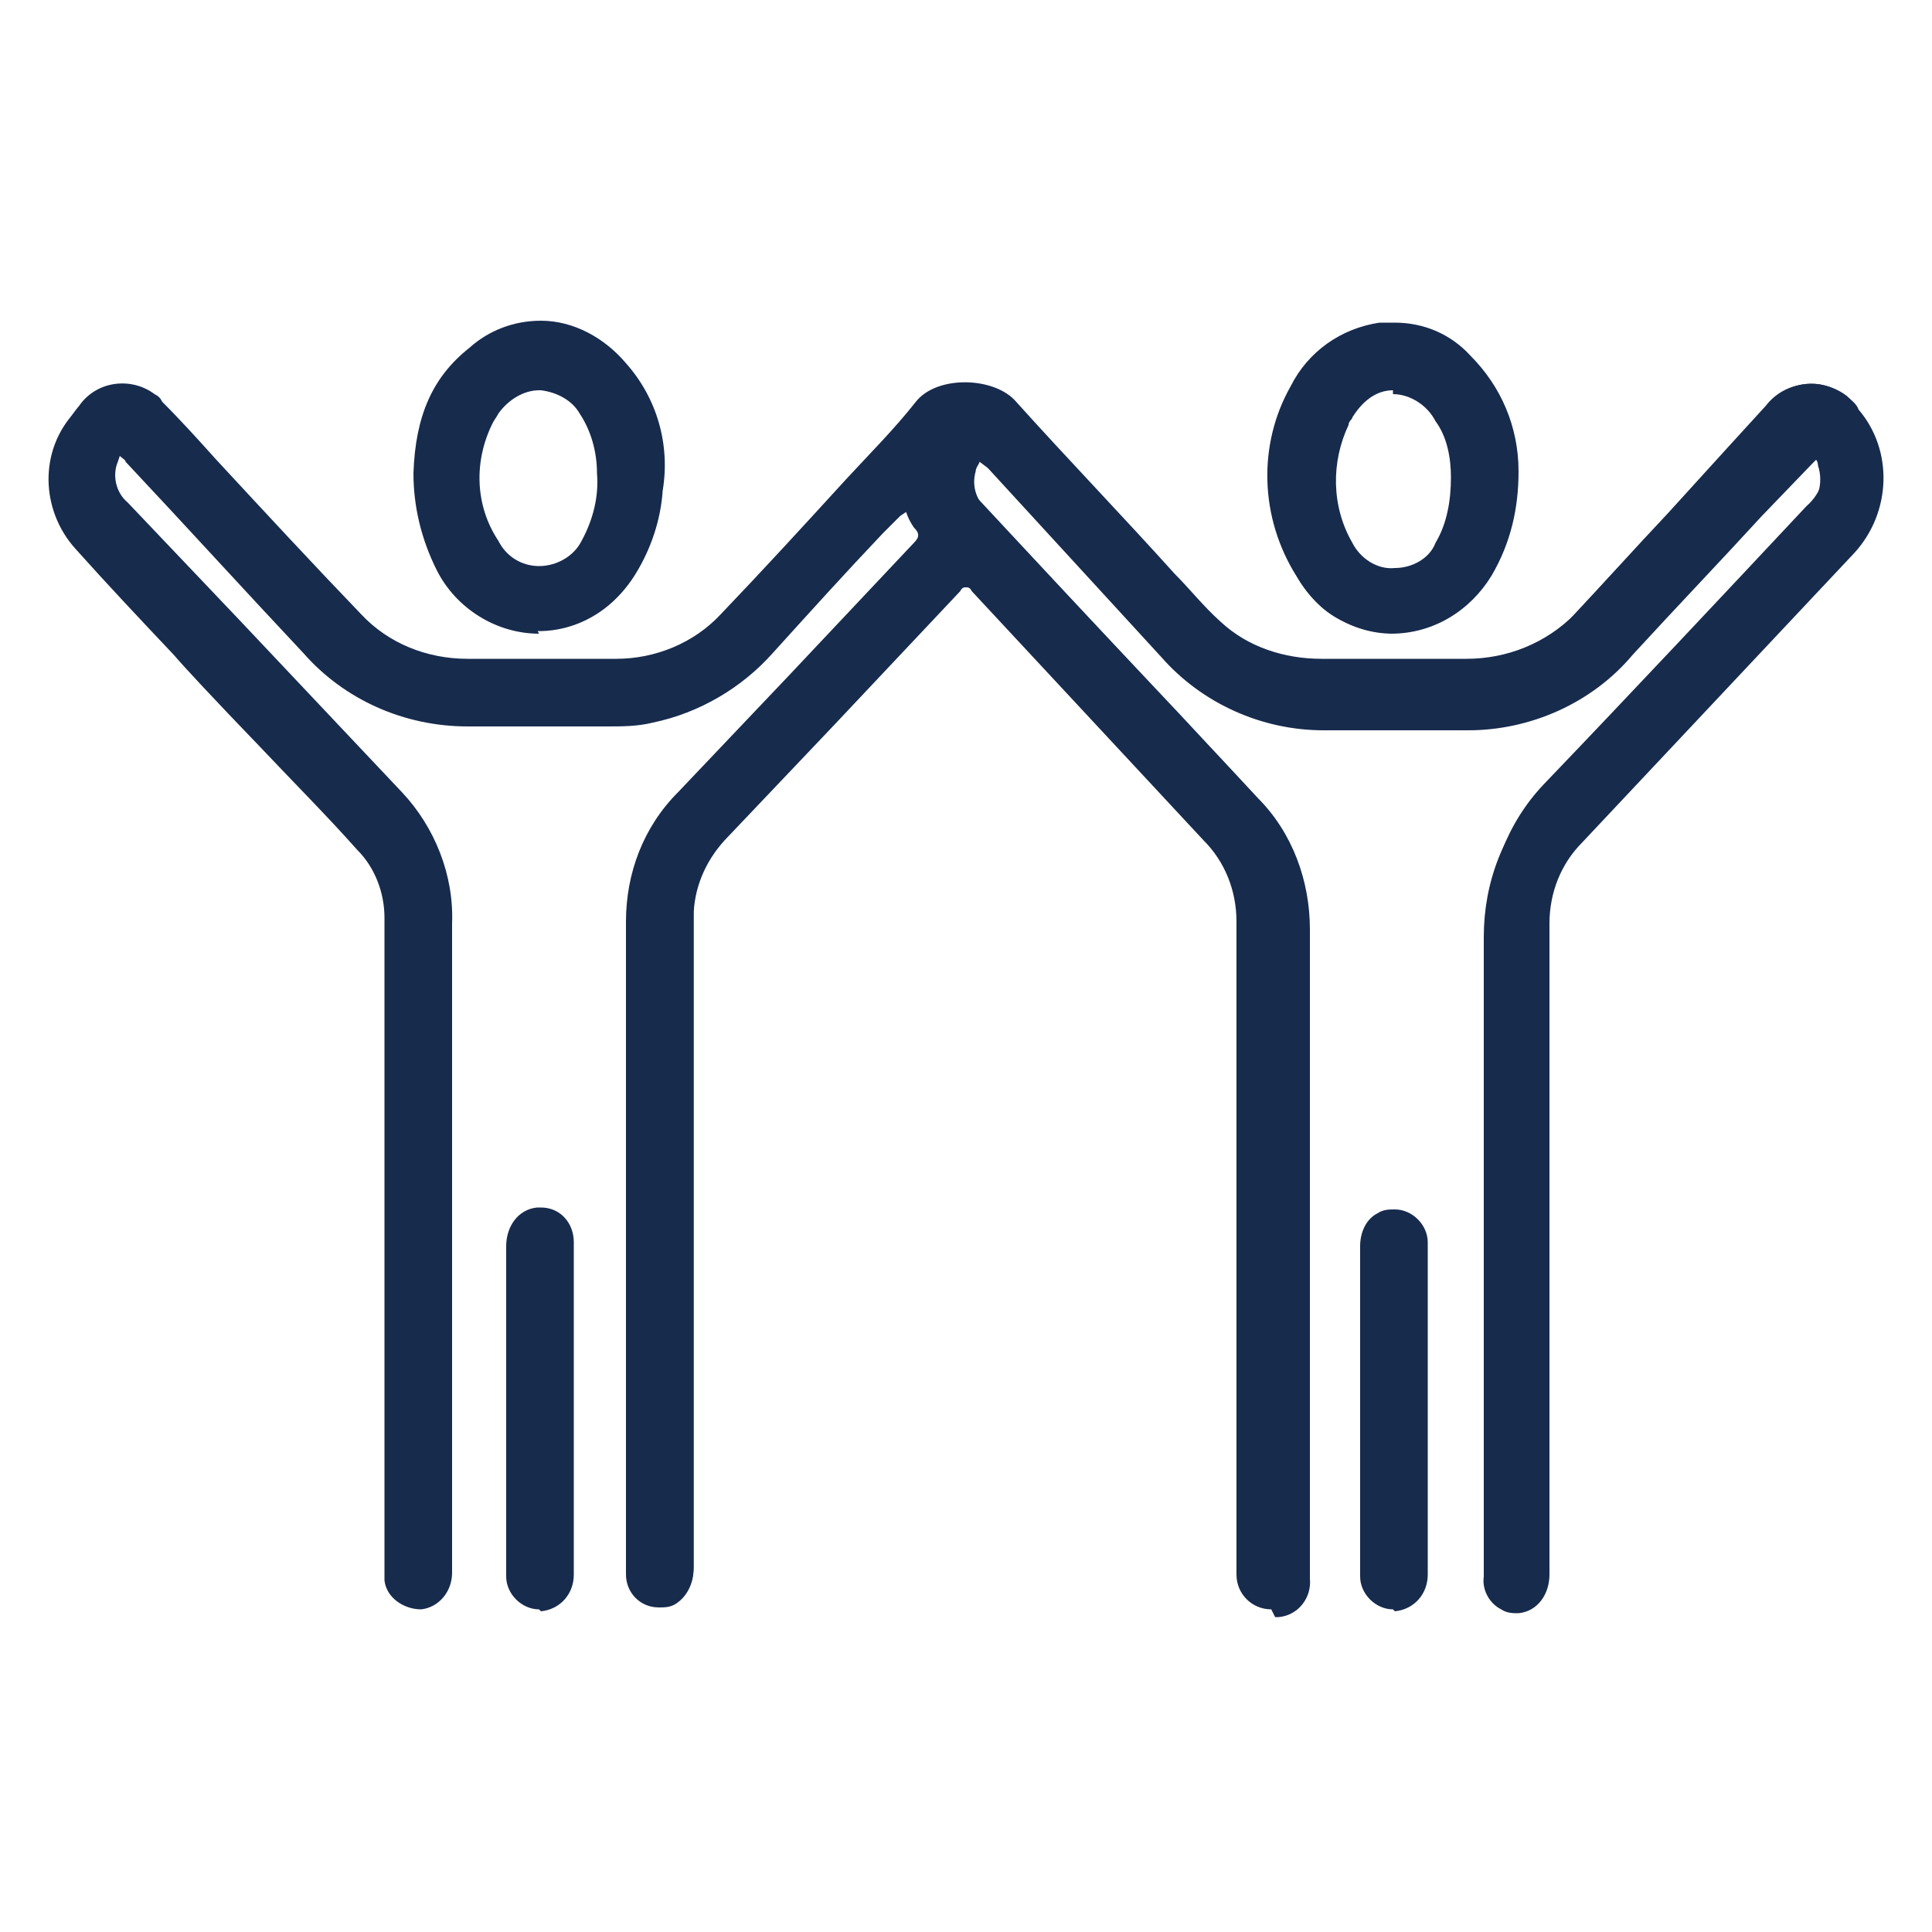
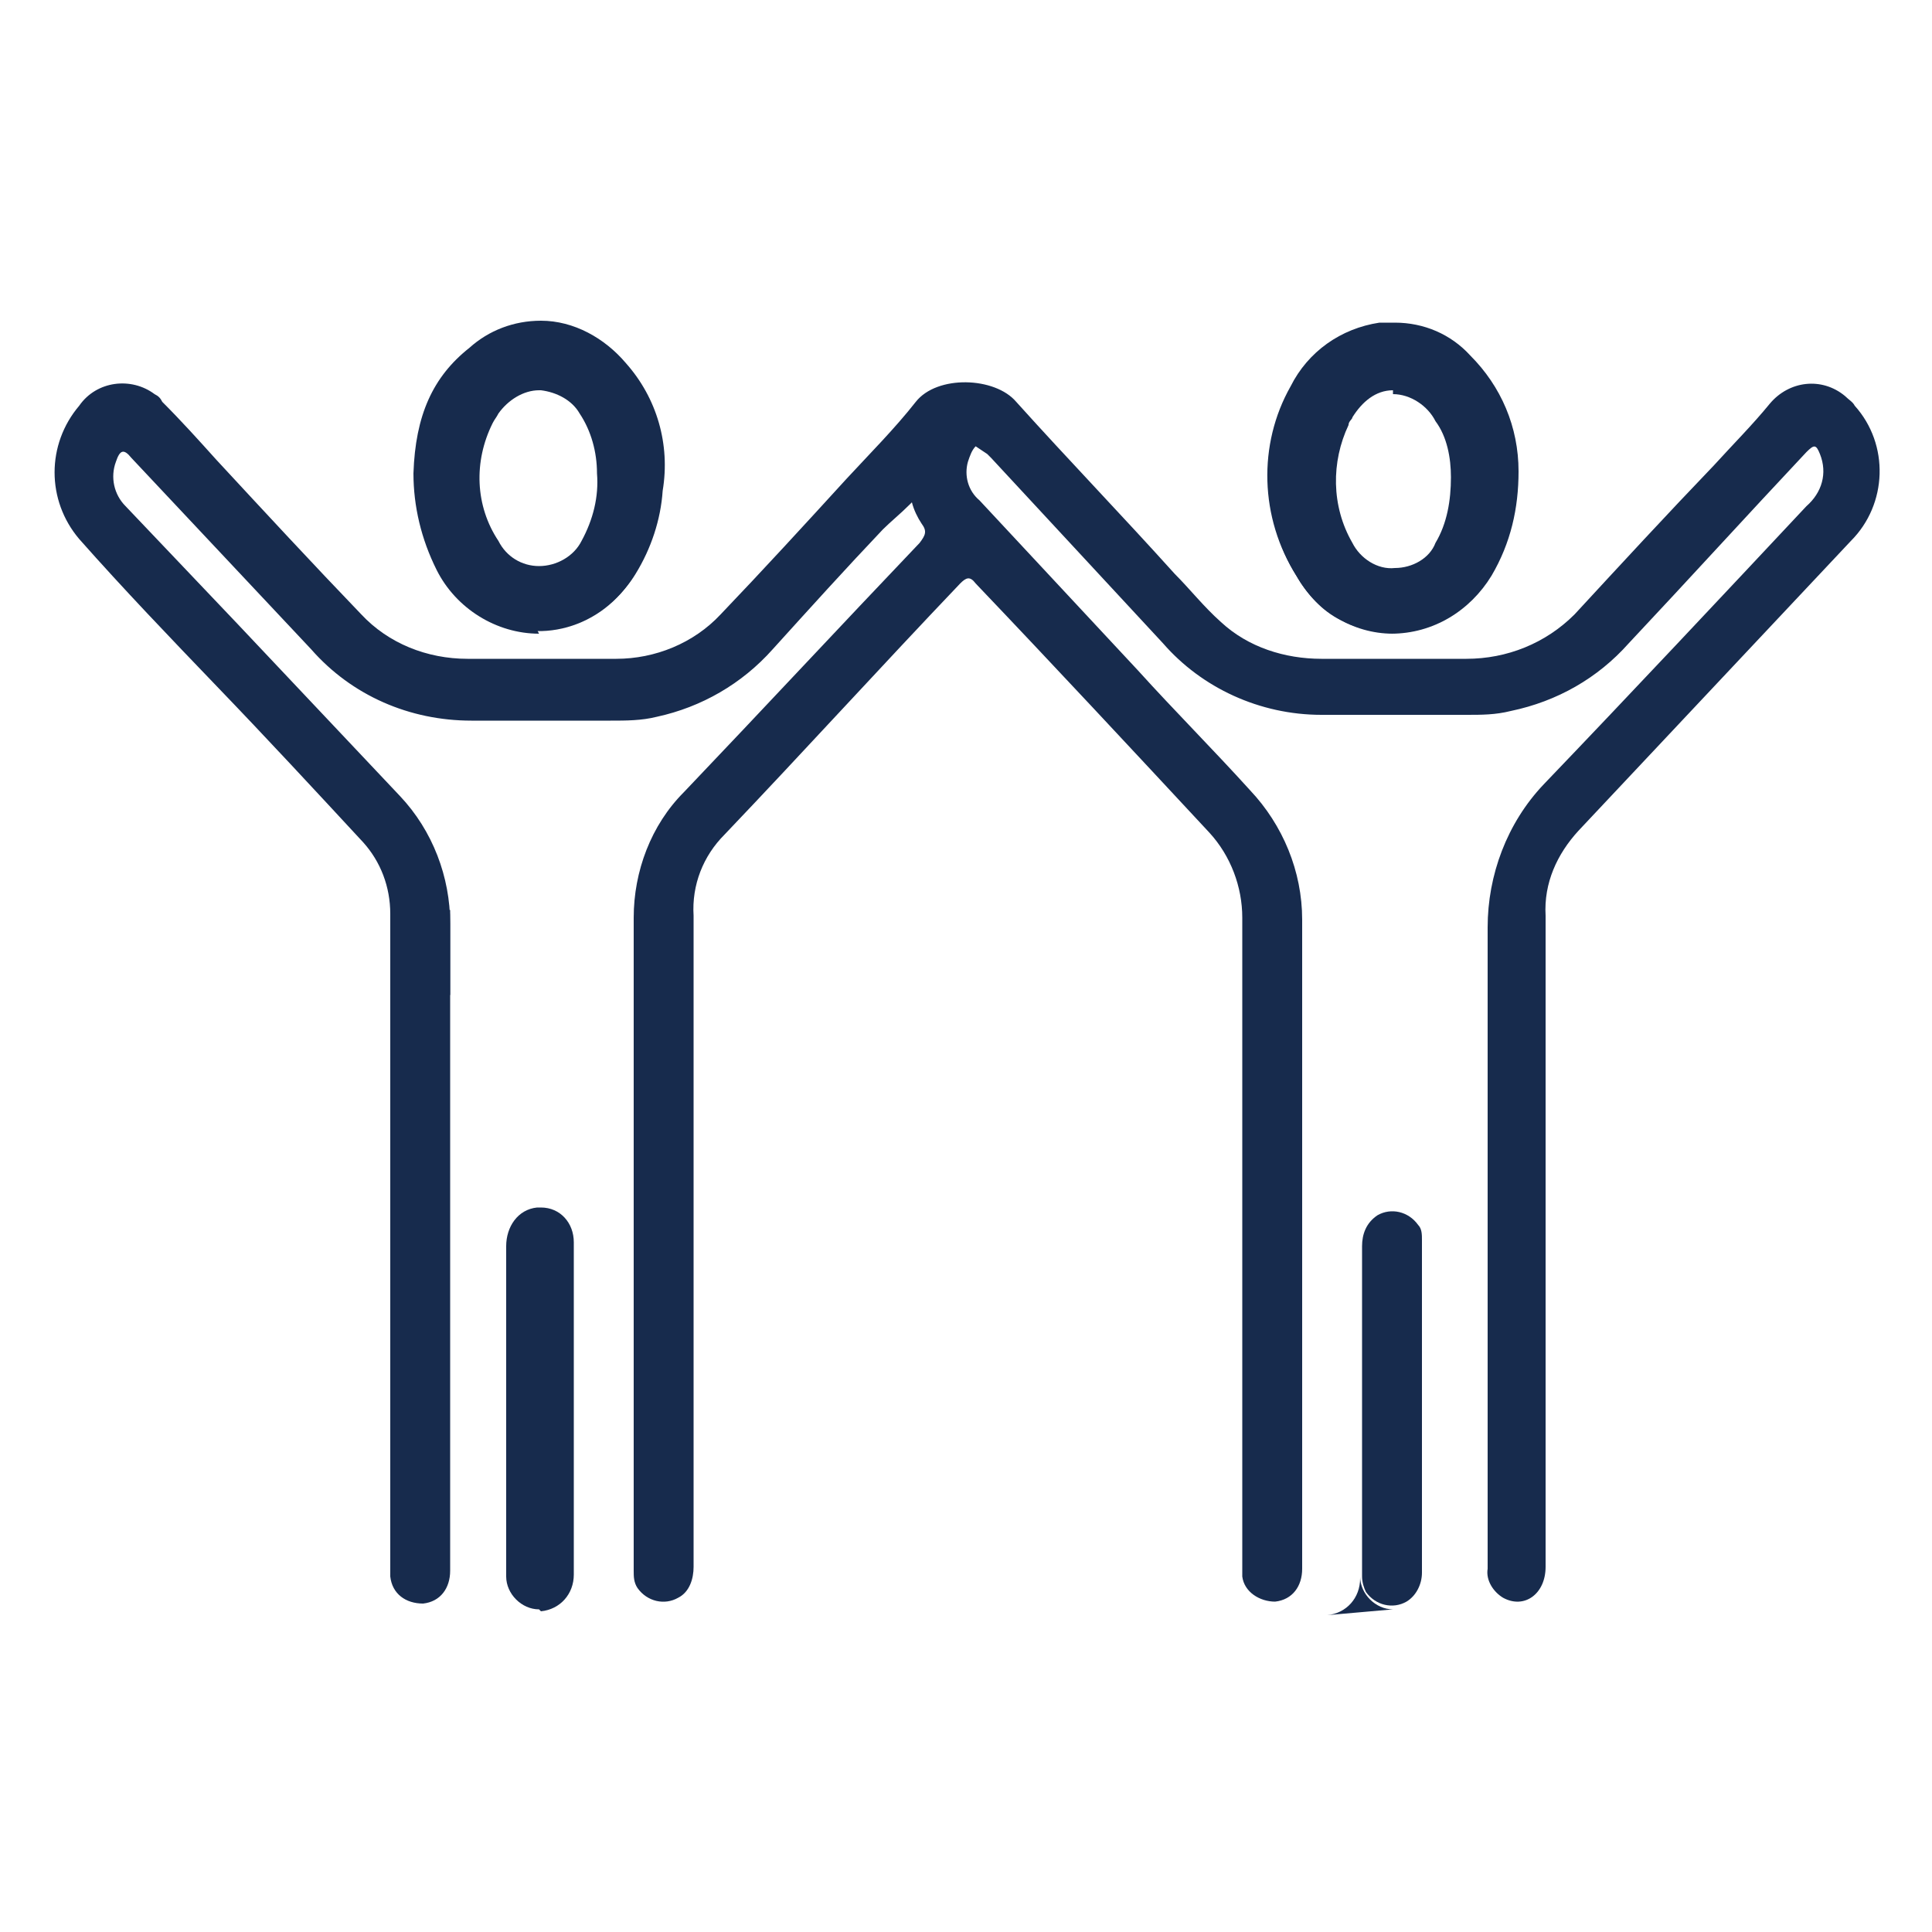
<svg xmlns="http://www.w3.org/2000/svg" id="Layer_1" data-name="Layer 1" version="1.1" viewBox="0 0 100 100">
  <defs>
    <style>
      .cls-1 {
        fill: #172b4d;
        stroke-width: 0px;
      }
    </style>
  </defs>
  <g id="Group_64" data-name="Group 64">
-     <path id="Path_181" data-name="Path 181" class="cls-1" d="M65.8,83.3c-1,0-1.8-.8-1.8-1.8,0,0,0,0,0,0v-33.8c0-1.6-.6-3.1-1.7-4.2-4-4.3-8-8.6-12-12.9-.1-.2-.2-.2-.3-.2s-.2,0-.3.2l-6.5,6.9-5.7,6c-1,1.1-1.6,2.5-1.6,4v33.7c0,.7-.3,1.4-.9,1.8-.3.2-.6.2-.9.2-1,0-1.7-.8-1.7-1.7,0,0,0,0,0,0h0v-33.8c0-2.5.9-4.9,2.7-6.7l5.7-6,6.5-6.9c.3-.3.3-.5,0-.8-.2-.3-.3-.5-.4-.8h0c0,0-.3.2-.3.2-.3.3-.6.6-.9.9-1.9,2-3.8,4.1-5.7,6.2-1.6,1.8-3.8,3.1-6.2,3.6-.8.2-1.6.2-2.4.2h-7.2c-3.3,0-6.4-1.4-8.5-3.8-3.1-3.3-6.1-6.6-9.2-9.9,0-.1-.2-.2-.3-.3,0,0,0,0-.1.3-.3.7-.1,1.6.5,2.1l5.8,6.1,8.4,8.9c1.7,1.8,2.7,4.3,2.6,6.8,0,8,0,16,0,24v9.6c0,1-.7,1.8-1.6,1.9-.9,0-1.8-.6-1.9-1.5,0-.1,0-.2,0-.3v-34c0-1.3-.5-2.6-1.4-3.5-1.6-1.8-3.3-3.5-5-5.3-2.5-2.6-3.9-4.1-4.5-4.8-1.7-1.8-3.4-3.6-5.1-5.5-1.8-2-1.9-5.1,0-7.1.6-.8,1.5-1.2,2.4-1.2.8,0,1.6.4,2.2,1,.7.7,1.3,1.4,1.9,2.1.3.3.6.6.9.9l2.1,2.2c1.8,1.9,3.6,3.9,5.4,5.8,1.4,1.5,3.3,2.3,5.3,2.2h7.7c2,0,3.9-.8,5.3-2.2,1.6-1.7,3.2-3.4,4.8-5.1l1.7-1.9,1-1.1c.9-.9,1.8-1.9,2.6-2.8.7-.7,1.8-1.1,2.8-1,1,0,2,.3,2.8,1,2,2.3,4.1,4.5,6.2,6.7l2,2.2.5.5c.6.7,1.2,1.3,1.9,1.9,1.4,1.2,3.2,1.9,5,1.8h7.5c2,0,4-.8,5.4-2.3,1.7-1.8,3.3-3.6,5-5.4l3-3.3,2.1-2.3c1-1.3,2.9-1.5,4.2-.5.2.2.5.4.6.7,1.8,2.1,1.7,5.3-.2,7.4l-14.1,15c-1.1,1.1-1.7,2.6-1.7,4.2v33.7c0,1-.6,1.9-1.6,2h0c-.3,0-.6,0-.9-.2-.6-.3-1-1-.9-1.7v-33.1c0-2.8,1-5.5,3-7.5,3-3.1,5.9-6.3,8.9-9.4l4.7-5c.7-.6,1-1.6.7-2.5,0,0,0-.2-.1-.3,0,0,0,0-.2.2l-2.6,2.7c-2.2,2.4-4.5,4.8-6.7,7.2-2.1,2.5-5.3,3.9-8.5,3.9h-7.5c-3.2,0-6.3-1.4-8.4-3.8l-8.9-9.7c0,0,0,0-.1-.1l-.4-.3h0c0,.1-.2.3-.2.5-.2.7,0,1.4.5,1.9,1.9,2,10,10.6,10,10.6,1.4,1.5,2.7,2.9,4.1,4.4,1.8,1.8,2.7,4.3,2.7,6.8v33.6c.1,1-.6,1.9-1.6,2,0,0,0,0,0,0h-.2Z" />
    <path id="Path_182" data-name="Path 182" class="cls-1" d="M47.1,26.1c-.5.5-1,.9-1.4,1.3-1.9,2-3.8,4.1-5.7,6.2-1.6,1.8-3.7,3-6,3.5-.8.2-1.6.2-2.4.2h-7.2c-3.2,0-6.2-1.3-8.3-3.7l-9.3-9.9c-.4-.5-.6-.4-.8.2-.3.8-.1,1.7.5,2.3l5.8,6.1,8.4,8.9c1.7,1.8,2.6,4.2,2.6,6.6v33.5c0,.9-.5,1.6-1.4,1.7-.9,0-1.6-.5-1.7-1.4,0-.1,0-.2,0-.3v-34c0-1.4-.5-2.7-1.4-3.7-2.5-2.7-5-5.4-7.6-8.1-2.4-2.5-4.8-5-7.1-7.6-1.7-2-1.7-4.9,0-6.9.9-1.3,2.7-1.5,3.9-.6.2.1.3.2.4.4,1,1,1.9,2,2.8,3,2.5,2.7,5,5.4,7.5,8,1.4,1.5,3.4,2.3,5.5,2.3h7.7c2,0,4-.8,5.4-2.3,2.2-2.3,4.4-4.7,6.5-7,1.2-1.3,2.5-2.6,3.6-4s4.1-1.3,5.2,0c2.7,3,5.5,5.9,8.2,8.9.8.8,1.5,1.7,2.4,2.5,1.4,1.3,3.3,1.9,5.2,1.9h7.5c2.1,0,4.1-.8,5.6-2.3,2.4-2.6,4.8-5.2,7.2-7.7,1-1.1,2-2.1,2.9-3.2,1-1.2,2.7-1.4,3.9-.4,0,0,0,0,0,0,.2.2.4.3.5.5,1.8,2,1.7,5.1-.2,7l-14.1,15c-1.1,1.2-1.8,2.7-1.7,4.4v33.7c0,1.4-1.1,2.2-2.2,1.6-.5-.3-.9-.9-.8-1.5v-33.2c0-2.7,1-5.4,2.9-7.4,4.6-4.8,9.1-9.6,13.6-14.4.8-.7,1.1-1.7.7-2.7-.2-.5-.3-.5-.7-.1-3.1,3.3-6.1,6.6-9.2,9.9-1.6,1.8-3.7,3-6.1,3.5-.8.2-1.5.2-2.3.2h-7.5c-3.2,0-6.2-1.4-8.2-3.7l-8.9-9.6c0,0-.1-.1-.2-.2l-.6-.4c-.2.2-.3.5-.4.8-.2.7,0,1.5.6,2l8.2,8.8c1.9,2.1,3.9,4.1,5.8,6.2,1.7,1.8,2.7,4.2,2.7,6.7v33.6c0,.9-.5,1.6-1.4,1.7-.8,0-1.6-.5-1.7-1.3,0-.1,0-.3,0-.4v-33.7c0-1.6-.6-3.2-1.7-4.4-4-4.3-8-8.6-12.1-12.9-.3-.4-.5-.3-.8,0-4.1,4.3-8.1,8.7-12.2,13-1.1,1.1-1.7,2.6-1.6,4.2v33.7c0,.6-.2,1.3-.8,1.6-.7.4-1.6.2-2.1-.5,0,0,0,0,0,0-.2-.3-.2-.6-.2-.9v-33.8c0-2.4.9-4.8,2.6-6.5,4.1-4.3,8.1-8.6,12.2-12.9.3-.4.4-.6.1-1-.2-.3-.4-.7-.5-1.1" />
    <path id="Path_183" data-name="Path 183" class="cls-1" d="M27.9,32.8c-2.2,0-4.3-1.3-5.3-3.3-.8-1.6-1.2-3.3-1.2-5,.1-3,1-5,2.9-6.5,1-.9,2.3-1.4,3.7-1.4,1.7,0,3.3.9,4.4,2.2,1.6,1.8,2.3,4.2,1.9,6.6-.1,1.5-.6,3-1.4,4.3-1.1,1.8-3,2.9-5.1,2.9M27.9,20.2c-.8,0-1.6.5-2.1,1.2-.1.2-.2.3-.3.5-1,2-.9,4.3.3,6.1.4.8,1.2,1.3,2.1,1.3.9,0,1.8-.5,2.2-1.3.6-1.1.9-2.3.8-3.5,0-1.1-.3-2.2-.9-3.1-.4-.7-1.2-1.1-2-1.2" />
    <path id="Path_184" data-name="Path 184" class="cls-1" d="M21.6,24.6c0-2.4.9-4.7,2.8-6.3,2.2-2,5.6-1.7,7.6.5,0,0,.2.2.2.3,1.5,1.8,2.2,4.1,1.9,6.5,0,1.5-.5,2.9-1.3,4.2-1.6,2.7-5,3.7-7.7,2.1-1-.6-1.8-1.4-2.3-2.4-.8-1.5-1.2-3.2-1.2-4.9M31.1,24.5c0-1.2-.3-2.3-1-3.2-.7-1.2-2.3-1.6-3.5-.9-.4.2-.7.5-.9.9-.1.2-.2.3-.3.5-1,2-.9,4.4.3,6.3.7,1.3,2.2,1.8,3.5,1.1,0,0,0,0,0,0,.5-.3.9-.7,1.1-1.2.6-1.1.9-2.4.9-3.6" />
    <path id="Path_185" data-name="Path 185" class="cls-1" d="M72.1,32.8c-2.1,0-4-1.2-5-3-1.9-3-2-6.8-.3-9.8.9-1.8,2.6-3,4.6-3.3.3,0,.5,0,.8,0,1.5,0,2.9.6,3.9,1.7,1.6,1.6,2.5,3.7,2.5,6,0,1.9-.4,3.7-1.4,5.4-1.1,1.8-3,3-5.2,3M72.1,20.2c-.9,0-1.6.6-2.1,1.4,0,.1-.2.2-.2.4-.9,1.9-.9,4.2.2,6.1.4.8,1.3,1.4,2.2,1.3.9,0,1.8-.5,2.1-1.3.6-1,.8-2.2.8-3.4,0-1-.2-2.1-.8-2.9-.4-.8-1.3-1.4-2.2-1.4" />
    <path id="Path_186" data-name="Path 186" class="cls-1" d="M78.4,24.5c0,1.8-.5,3.7-1.4,5.3-1.5,2.7-4.9,3.7-7.6,2.3-1-.5-1.7-1.3-2.3-2.3-1.8-2.9-1.9-6.6-.2-9.6.9-1.7,2.6-2.9,4.5-3.1,1.7-.2,3.4.4,4.5,1.6,1.6,1.5,2.5,3.7,2.4,5.9M75.3,24.6c0-1.1-.2-2.1-.8-3-.6-1.3-2.2-1.9-3.6-1.2-.5.2-.9.6-1.2,1.1,0,.1-.2.3-.2.4-1,2-.9,4.3.2,6.3.4.9,1.4,1.5,2.4,1.5,1,0,1.9-.6,2.3-1.5.6-1.1.9-2.3.8-3.5" />
    <path id="Path_187" data-name="Path 187" class="cls-1" d="M27.9,83.3c-.9,0-1.7-.8-1.7-1.7v-6.4c0-3.6,0-7.2,0-10.7,0-1,.6-1.9,1.6-2h.2c1,0,1.7.8,1.7,1.8,0,0,0,0,0,0h0v17.2c0,1-.7,1.8-1.7,1.9,0,0,0,0,0,0h0" />
    <path id="Path_188" data-name="Path 188" class="cls-1" d="M29.5,72.9v8.5c0,.6-.3,1.2-.8,1.5-.7.4-1.7.1-2.1-.6-.1-.2-.2-.5-.2-.7v-17.1c0-.6.3-1.3.8-1.6.7-.4,1.7-.2,2.1.6.1.3.2.6.2.9v8.6h0" />
-     <path id="Path_189" data-name="Path 189" class="cls-1" d="M72.1,83.3c-.9,0-1.7-.8-1.7-1.7v-17.1c0-.7.3-1.4.9-1.7.3-.2.6-.2.9-.2.9,0,1.7.8,1.7,1.7v8.7h0v8.5c0,1-.7,1.8-1.7,1.9h0" />
+     <path id="Path_189" data-name="Path 189" class="cls-1" d="M72.1,83.3c-.9,0-1.7-.8-1.7-1.7v-17.1v8.7h0v8.5c0,1-.7,1.8-1.7,1.9h0" />
    <path id="Path_190" data-name="Path 190" class="cls-1" d="M73.6,72.9v8.5c0,.6-.3,1.2-.8,1.5-.7.4-1.6.2-2.1-.5,0,0,0,0,0,0-.1-.2-.2-.5-.2-.8v-17.1c0-.6.2-1.2.8-1.6.7-.4,1.6-.2,2.1.5,0,0,0,0,0,0,.2.2.2.5.2.8v8.7Z" />
  </g>
  <rect class="cls-1" x="21.6" y="47.1" width="1.7" height="4.4" />
</svg>